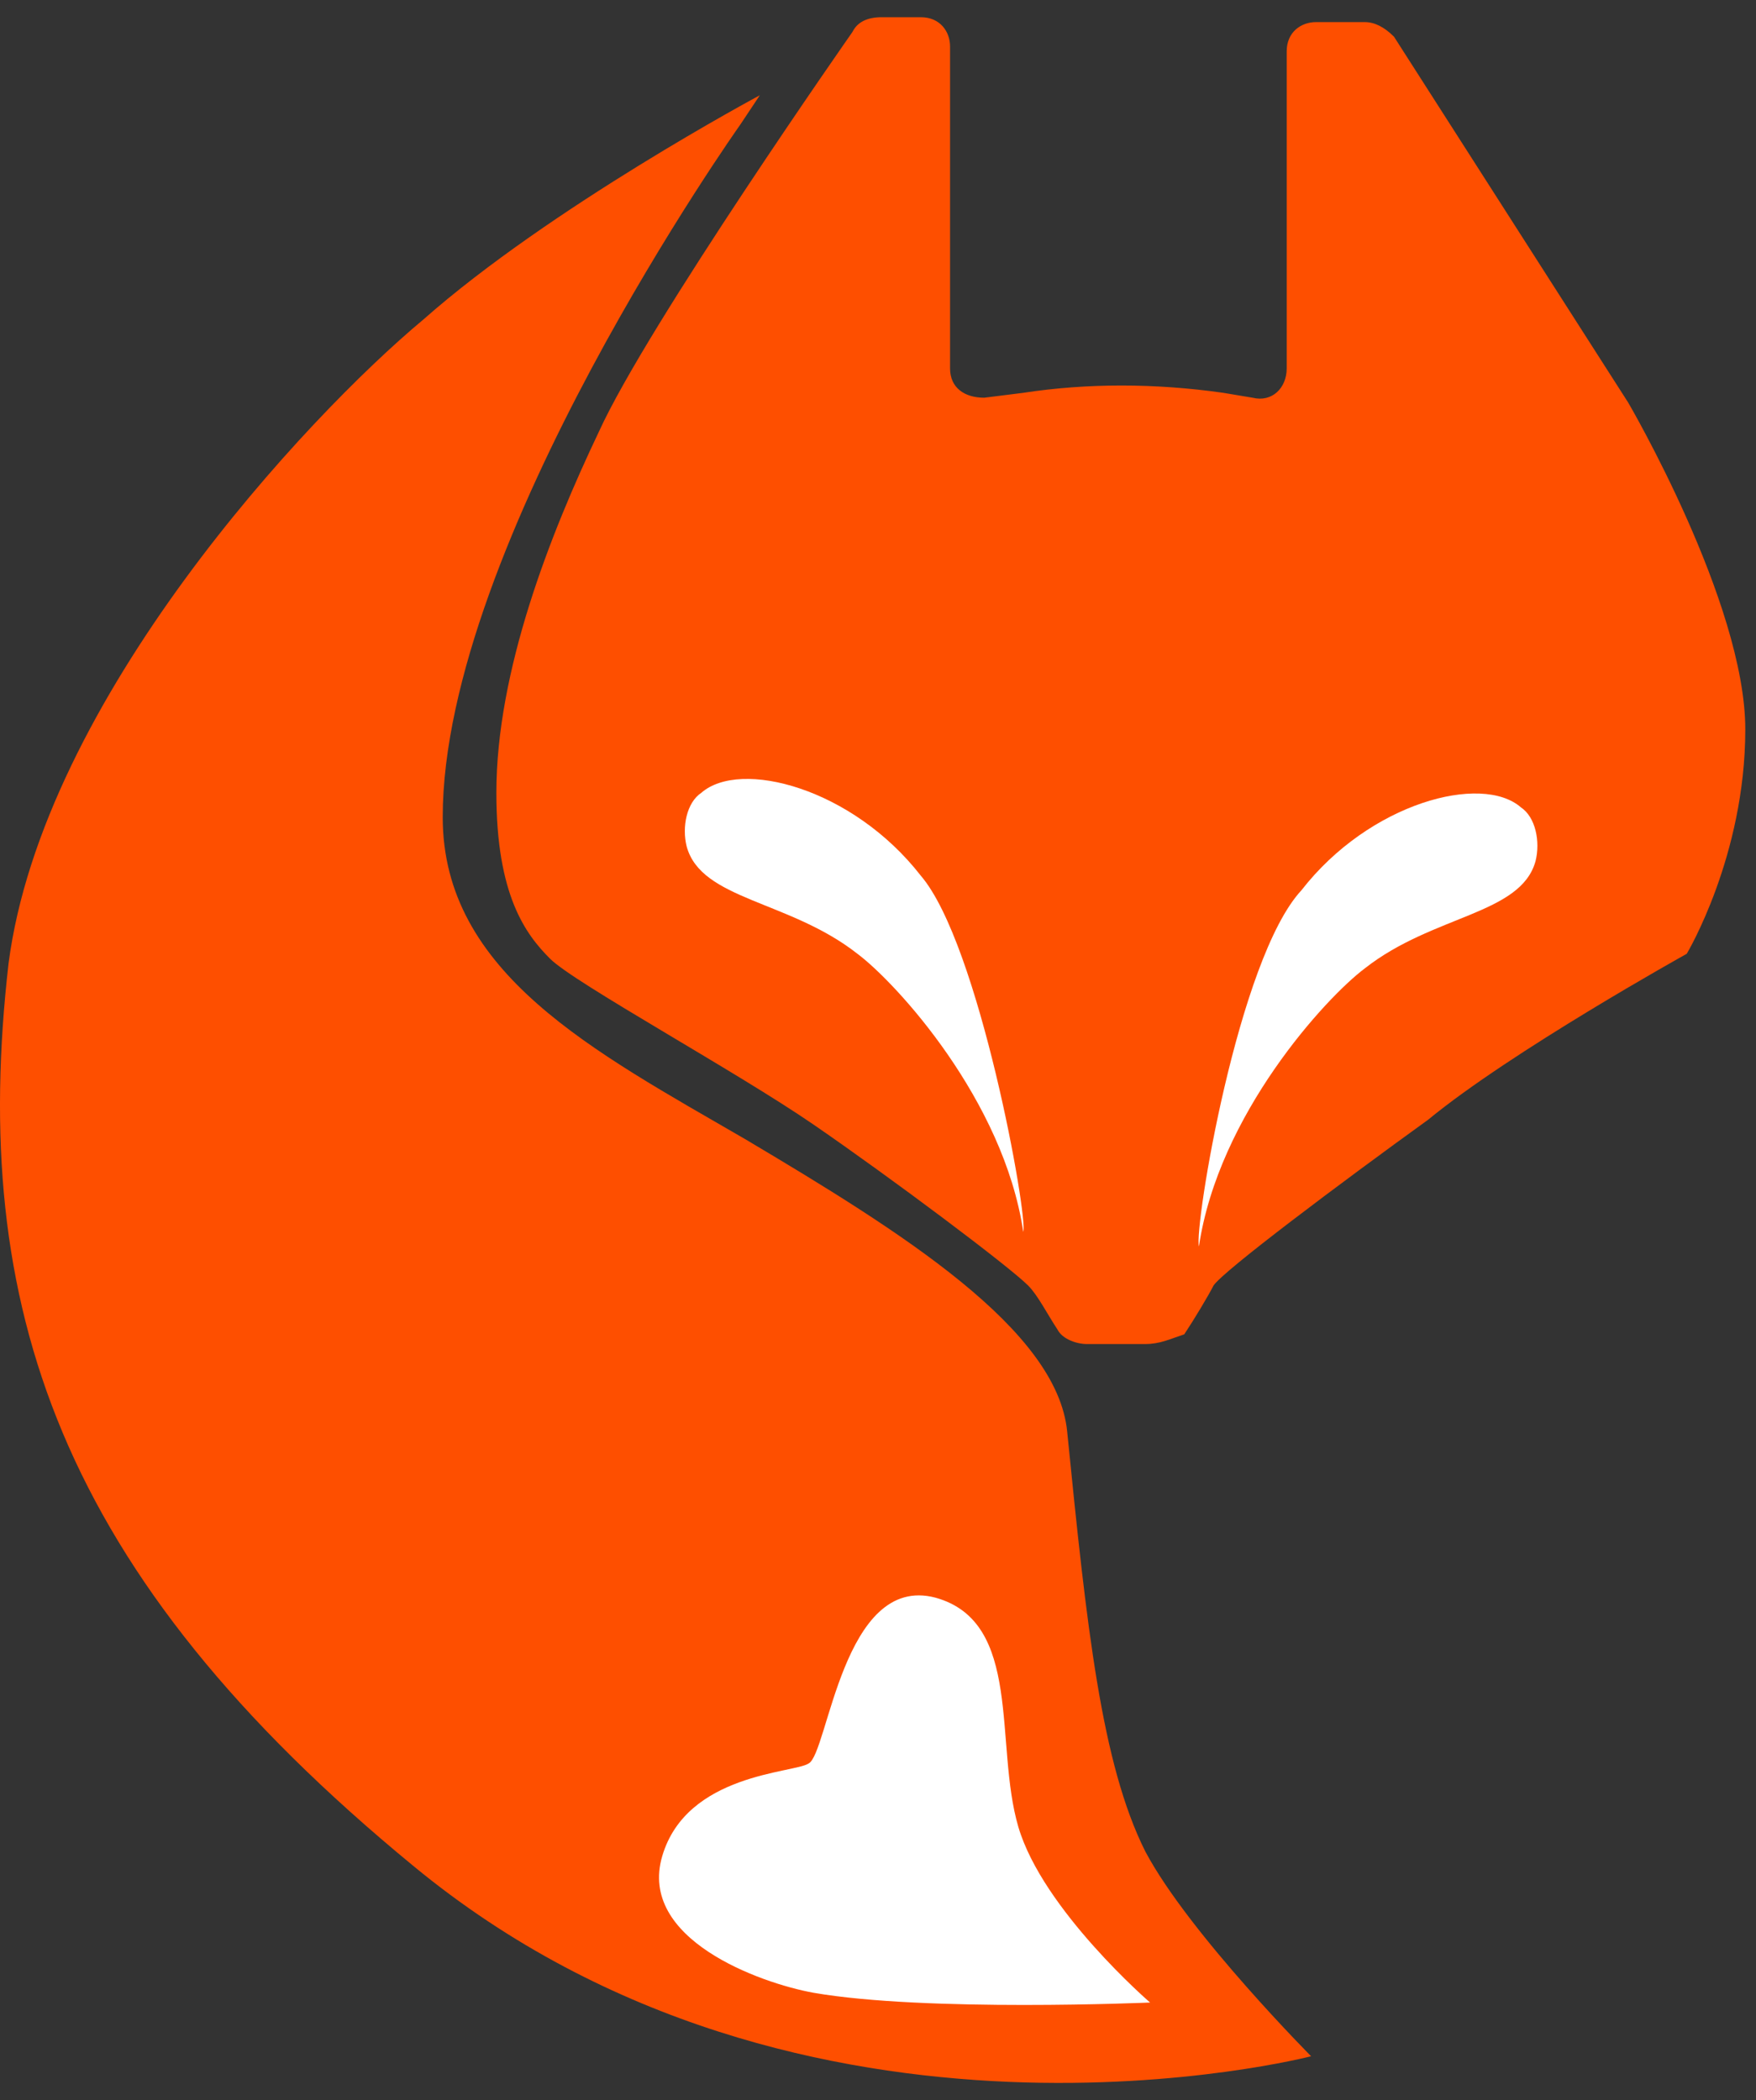
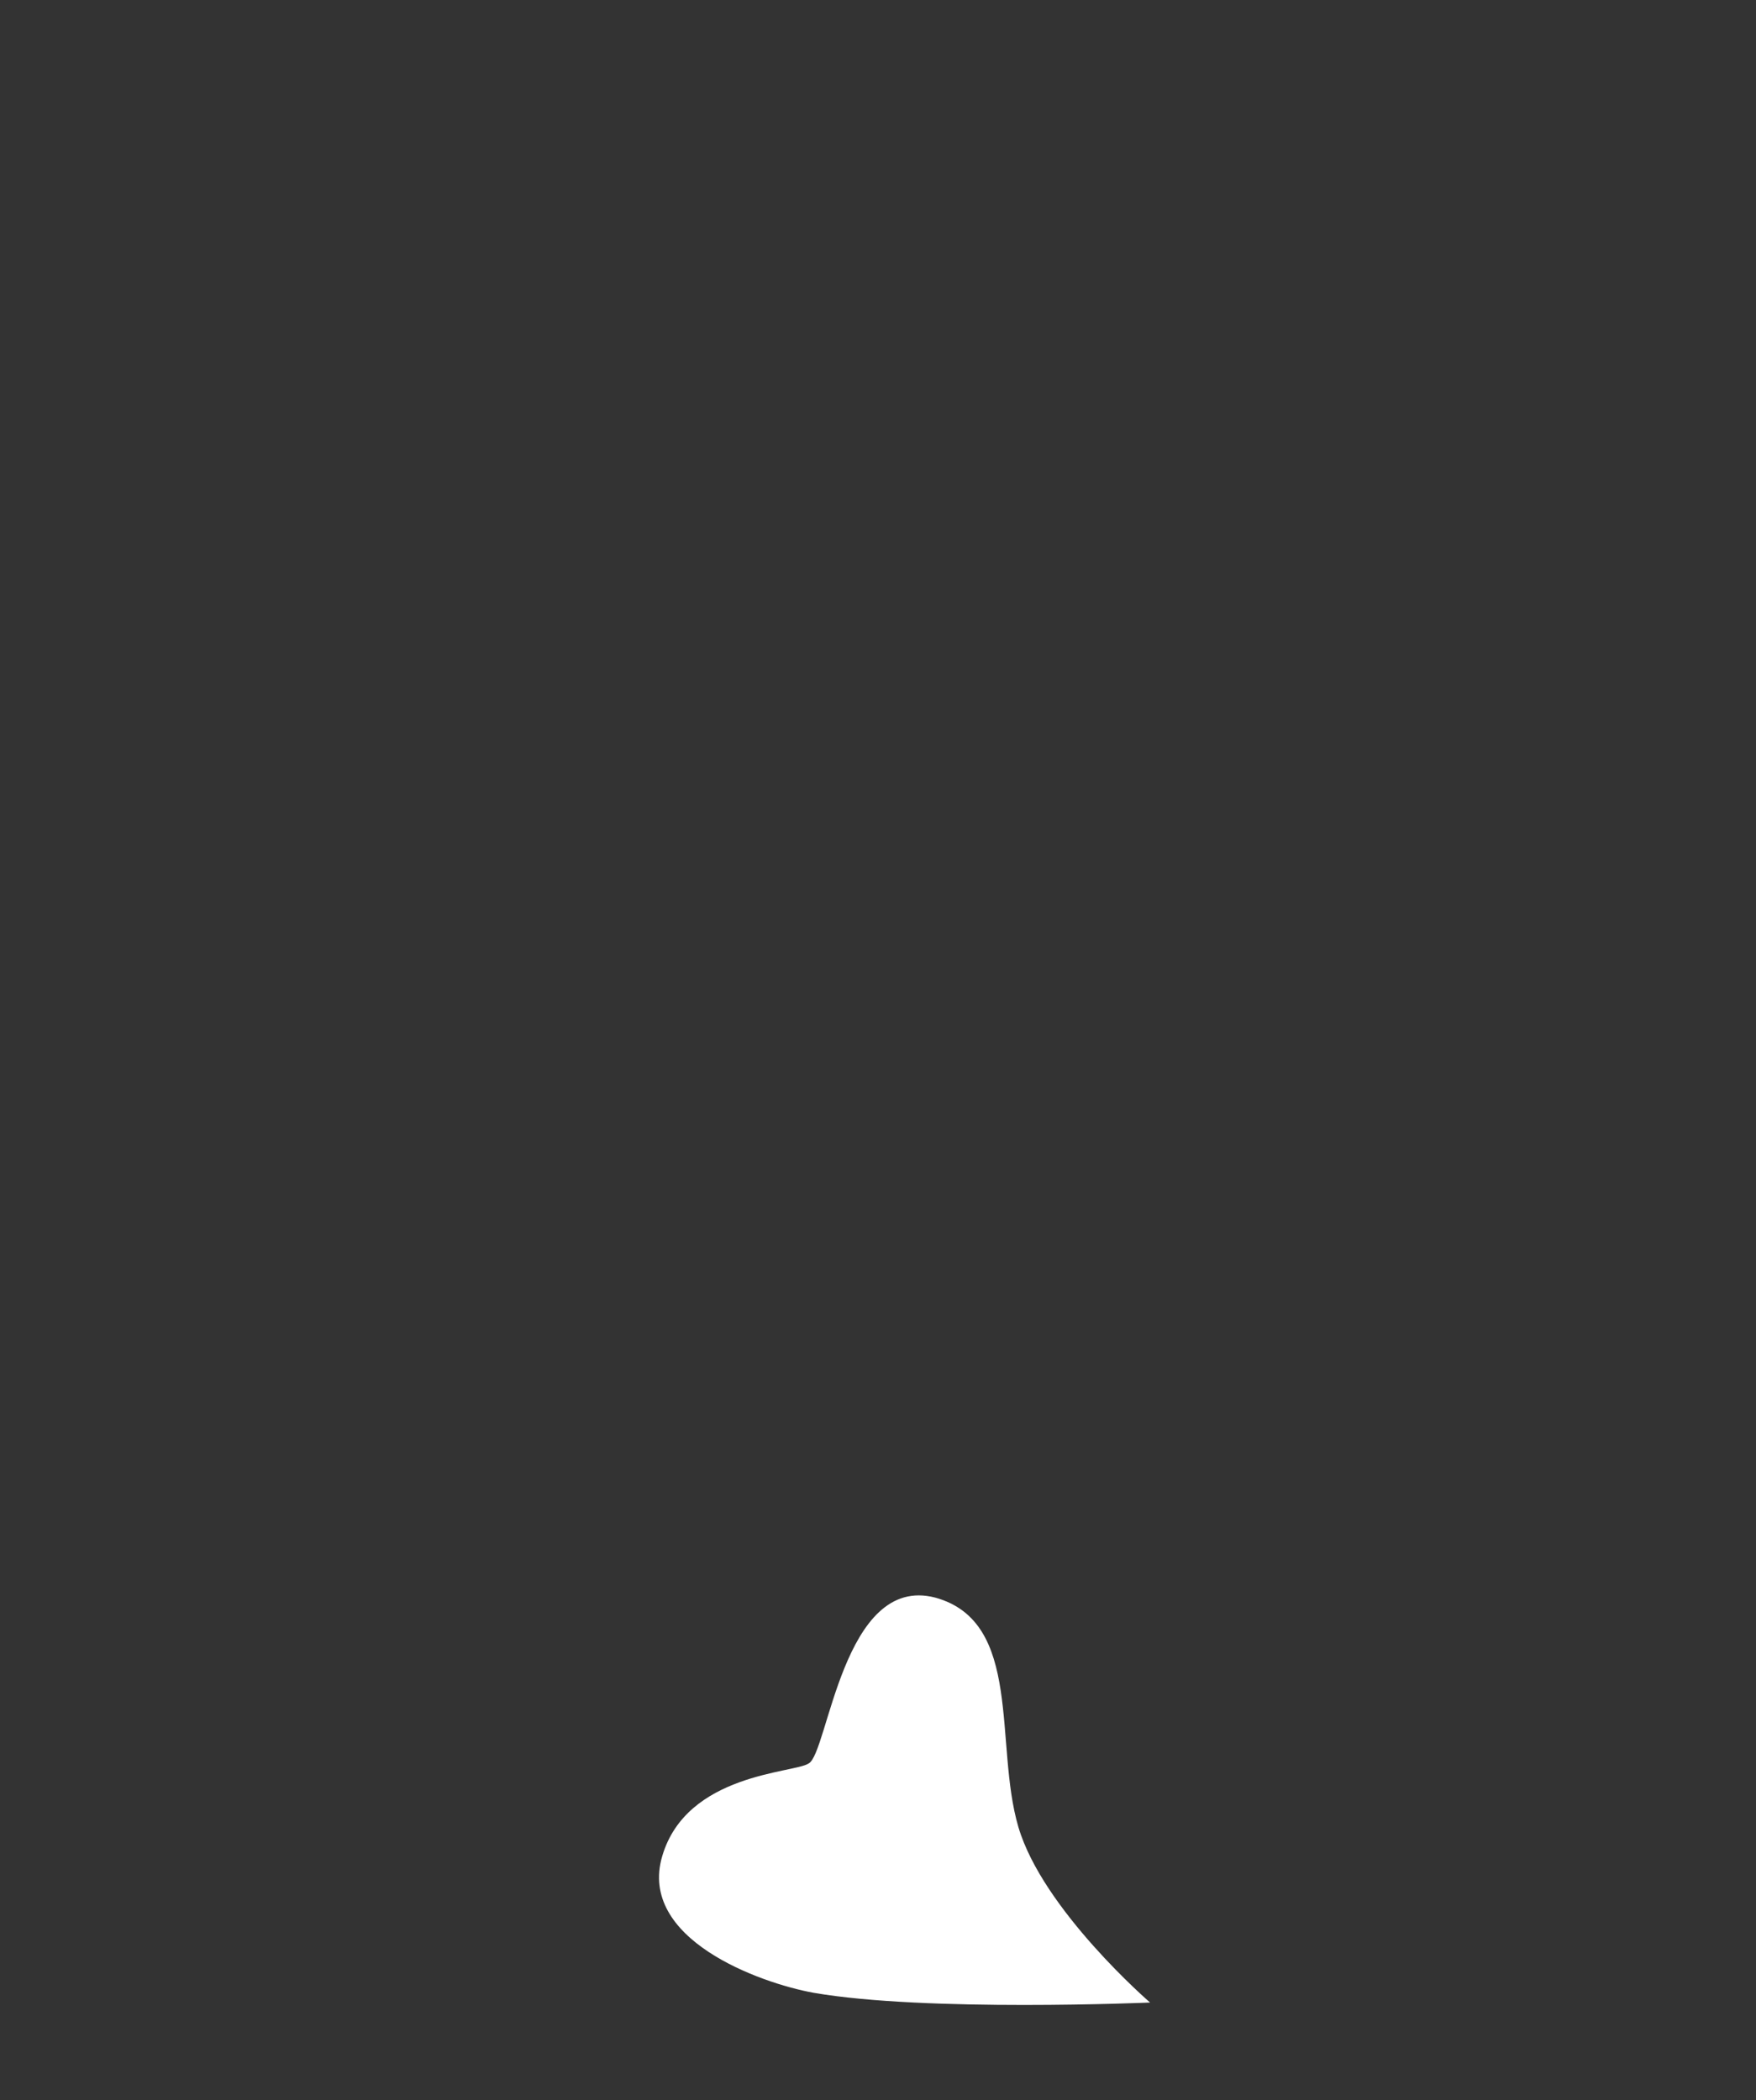
<svg xmlns="http://www.w3.org/2000/svg" width="51" height="61" viewBox="0 0 51 61" fill="none">
  <rect x="0" y="0" width="51" height="61" fill="#333333" stroke="none" />
-   <path d="M22.068 2.767C22.068 2.767 15.976 6.026 12.292 9.284C8.891 12.118 1.24 20.336 0.248 27.987C-0.885 37.905 1.665 45.698 12.008 54.2C23.343 63.551 38.079 59.725 38.079 59.725C38.221 59.867 34.537 56.183 33.262 53.774C31.986 51.224 31.561 47.257 30.995 41.589C30.711 38.614 26.177 35.78 21.643 33.088C17.251 30.538 12.858 28.27 12.858 23.736C12.858 15.802 21.502 3.617 21.502 3.617L22.068 2.767Z" fill="#FE4F00" />
-   <path d="M33.261 39.039H31.561C31.277 39.039 30.852 38.898 30.711 38.614C30.427 38.189 30.144 37.622 29.86 37.339C29.294 36.772 25.893 34.222 23.626 32.663C21.359 31.105 16.683 28.554 15.975 27.846C15.267 27.137 14.416 26.004 14.416 23.028C14.416 19.486 15.975 15.519 17.392 12.543C18.809 9.426 24.76 0.925 24.76 0.925C24.901 0.642 25.185 0.5 25.61 0.5H26.743C27.31 0.5 27.593 0.925 27.593 1.35V10.701C27.593 11.268 28.018 11.552 28.585 11.552L29.719 11.41C31.561 11.127 33.544 11.127 35.528 11.41L36.378 11.552C36.945 11.693 37.37 11.268 37.37 10.701V1.492C37.37 0.925 37.795 0.642 38.22 0.642H39.637C39.92 0.642 40.204 0.783 40.487 1.067L47.288 11.693C47.288 11.693 50.689 17.503 50.689 21.186C50.689 24.87 48.988 27.704 48.988 27.704C48.988 27.704 43.888 30.538 41.479 32.522C38.928 34.364 35.528 36.914 35.245 37.339C35.103 37.622 34.678 38.331 34.395 38.756C33.969 38.898 33.686 39.039 33.261 39.039Z" fill="#FE4F00" />
  <path d="M33.402 58.165C33.402 58.165 30.285 55.473 29.576 53.064C28.868 50.655 29.718 47.113 27.168 46.405C24.475 45.696 24.05 50.939 23.484 51.222C23.058 51.505 19.941 51.505 19.233 53.914C18.524 56.323 22.067 57.598 23.625 57.881C26.884 58.448 33.402 58.165 33.402 58.165Z" fill="white" />
-   <path d="M29.719 35.78C29.152 31.954 26.035 28.553 24.902 27.703C22.918 26.145 20.368 26.145 19.943 24.586C19.801 24.019 19.943 23.311 20.368 23.028C21.501 22.036 24.76 22.886 26.744 25.436C28.444 27.42 29.861 35.355 29.719 35.78Z" fill="white" />
-   <path d="M34.821 36.203C35.388 32.377 38.505 28.977 39.639 28.127C41.622 26.568 44.173 26.568 44.598 25.009C44.739 24.443 44.598 23.734 44.173 23.451C43.039 22.459 39.78 23.309 37.797 25.86C35.955 27.843 34.68 35.636 34.821 36.203Z" fill="white" />
</svg>